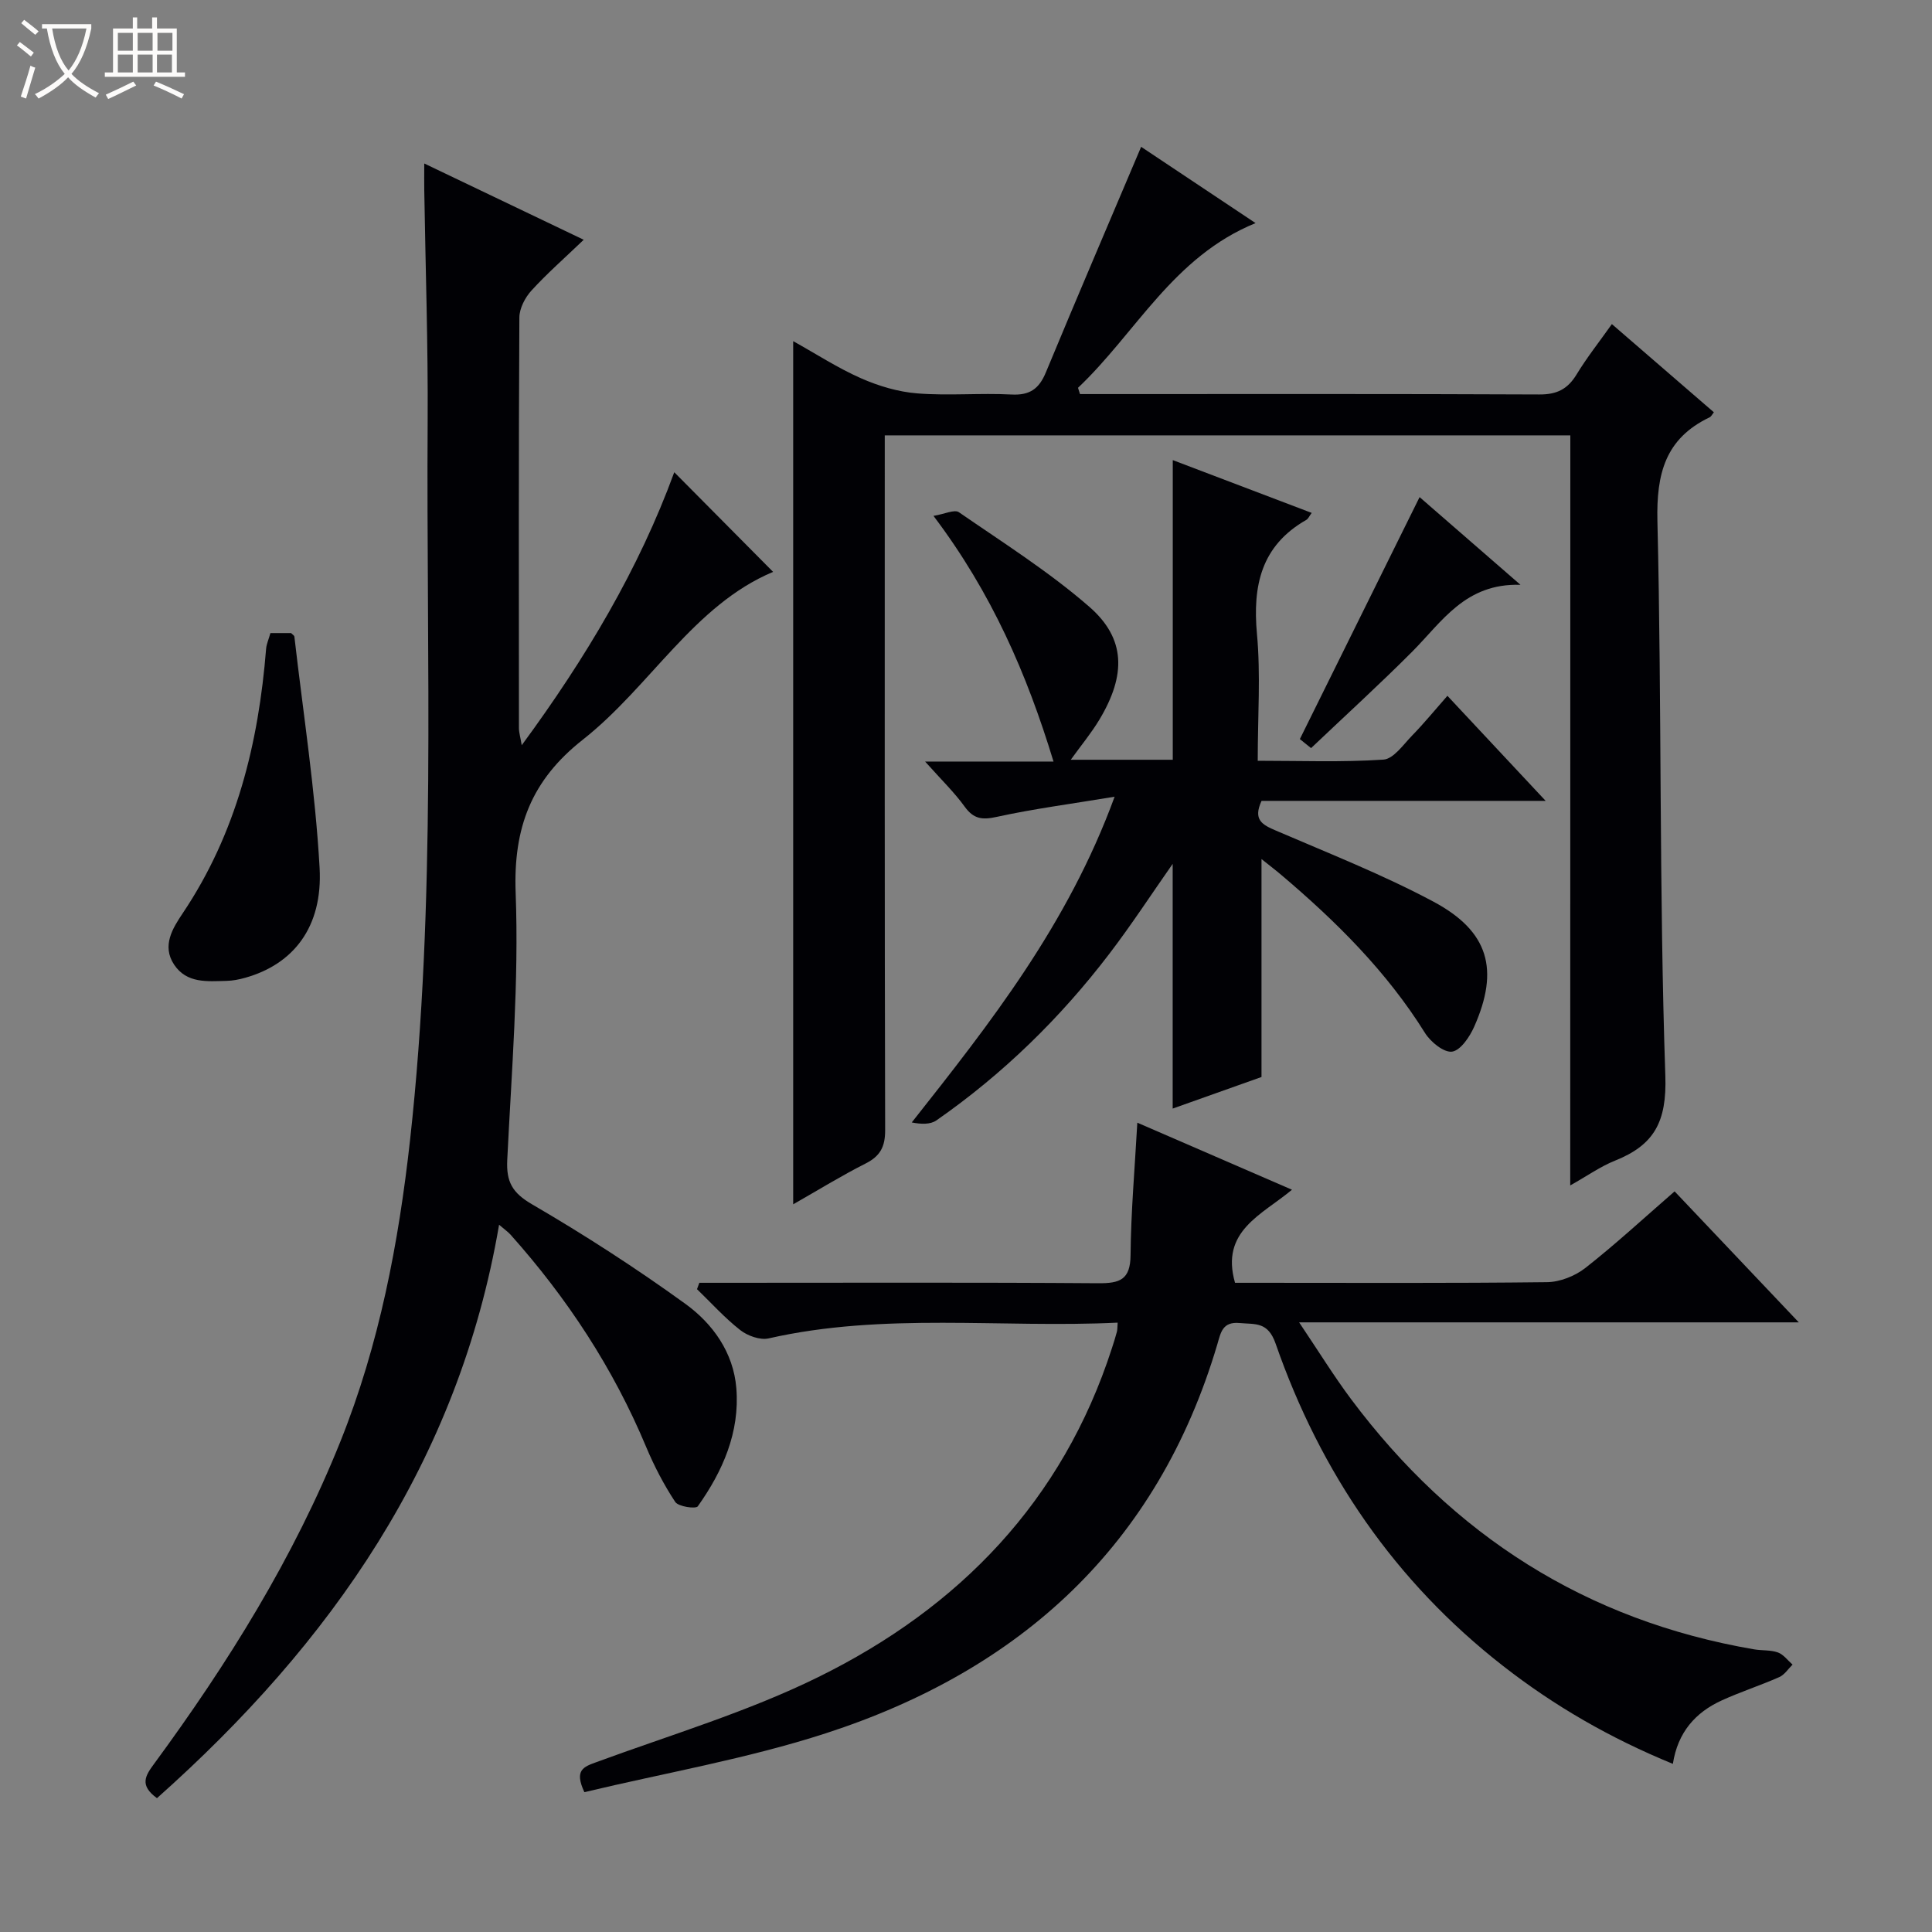
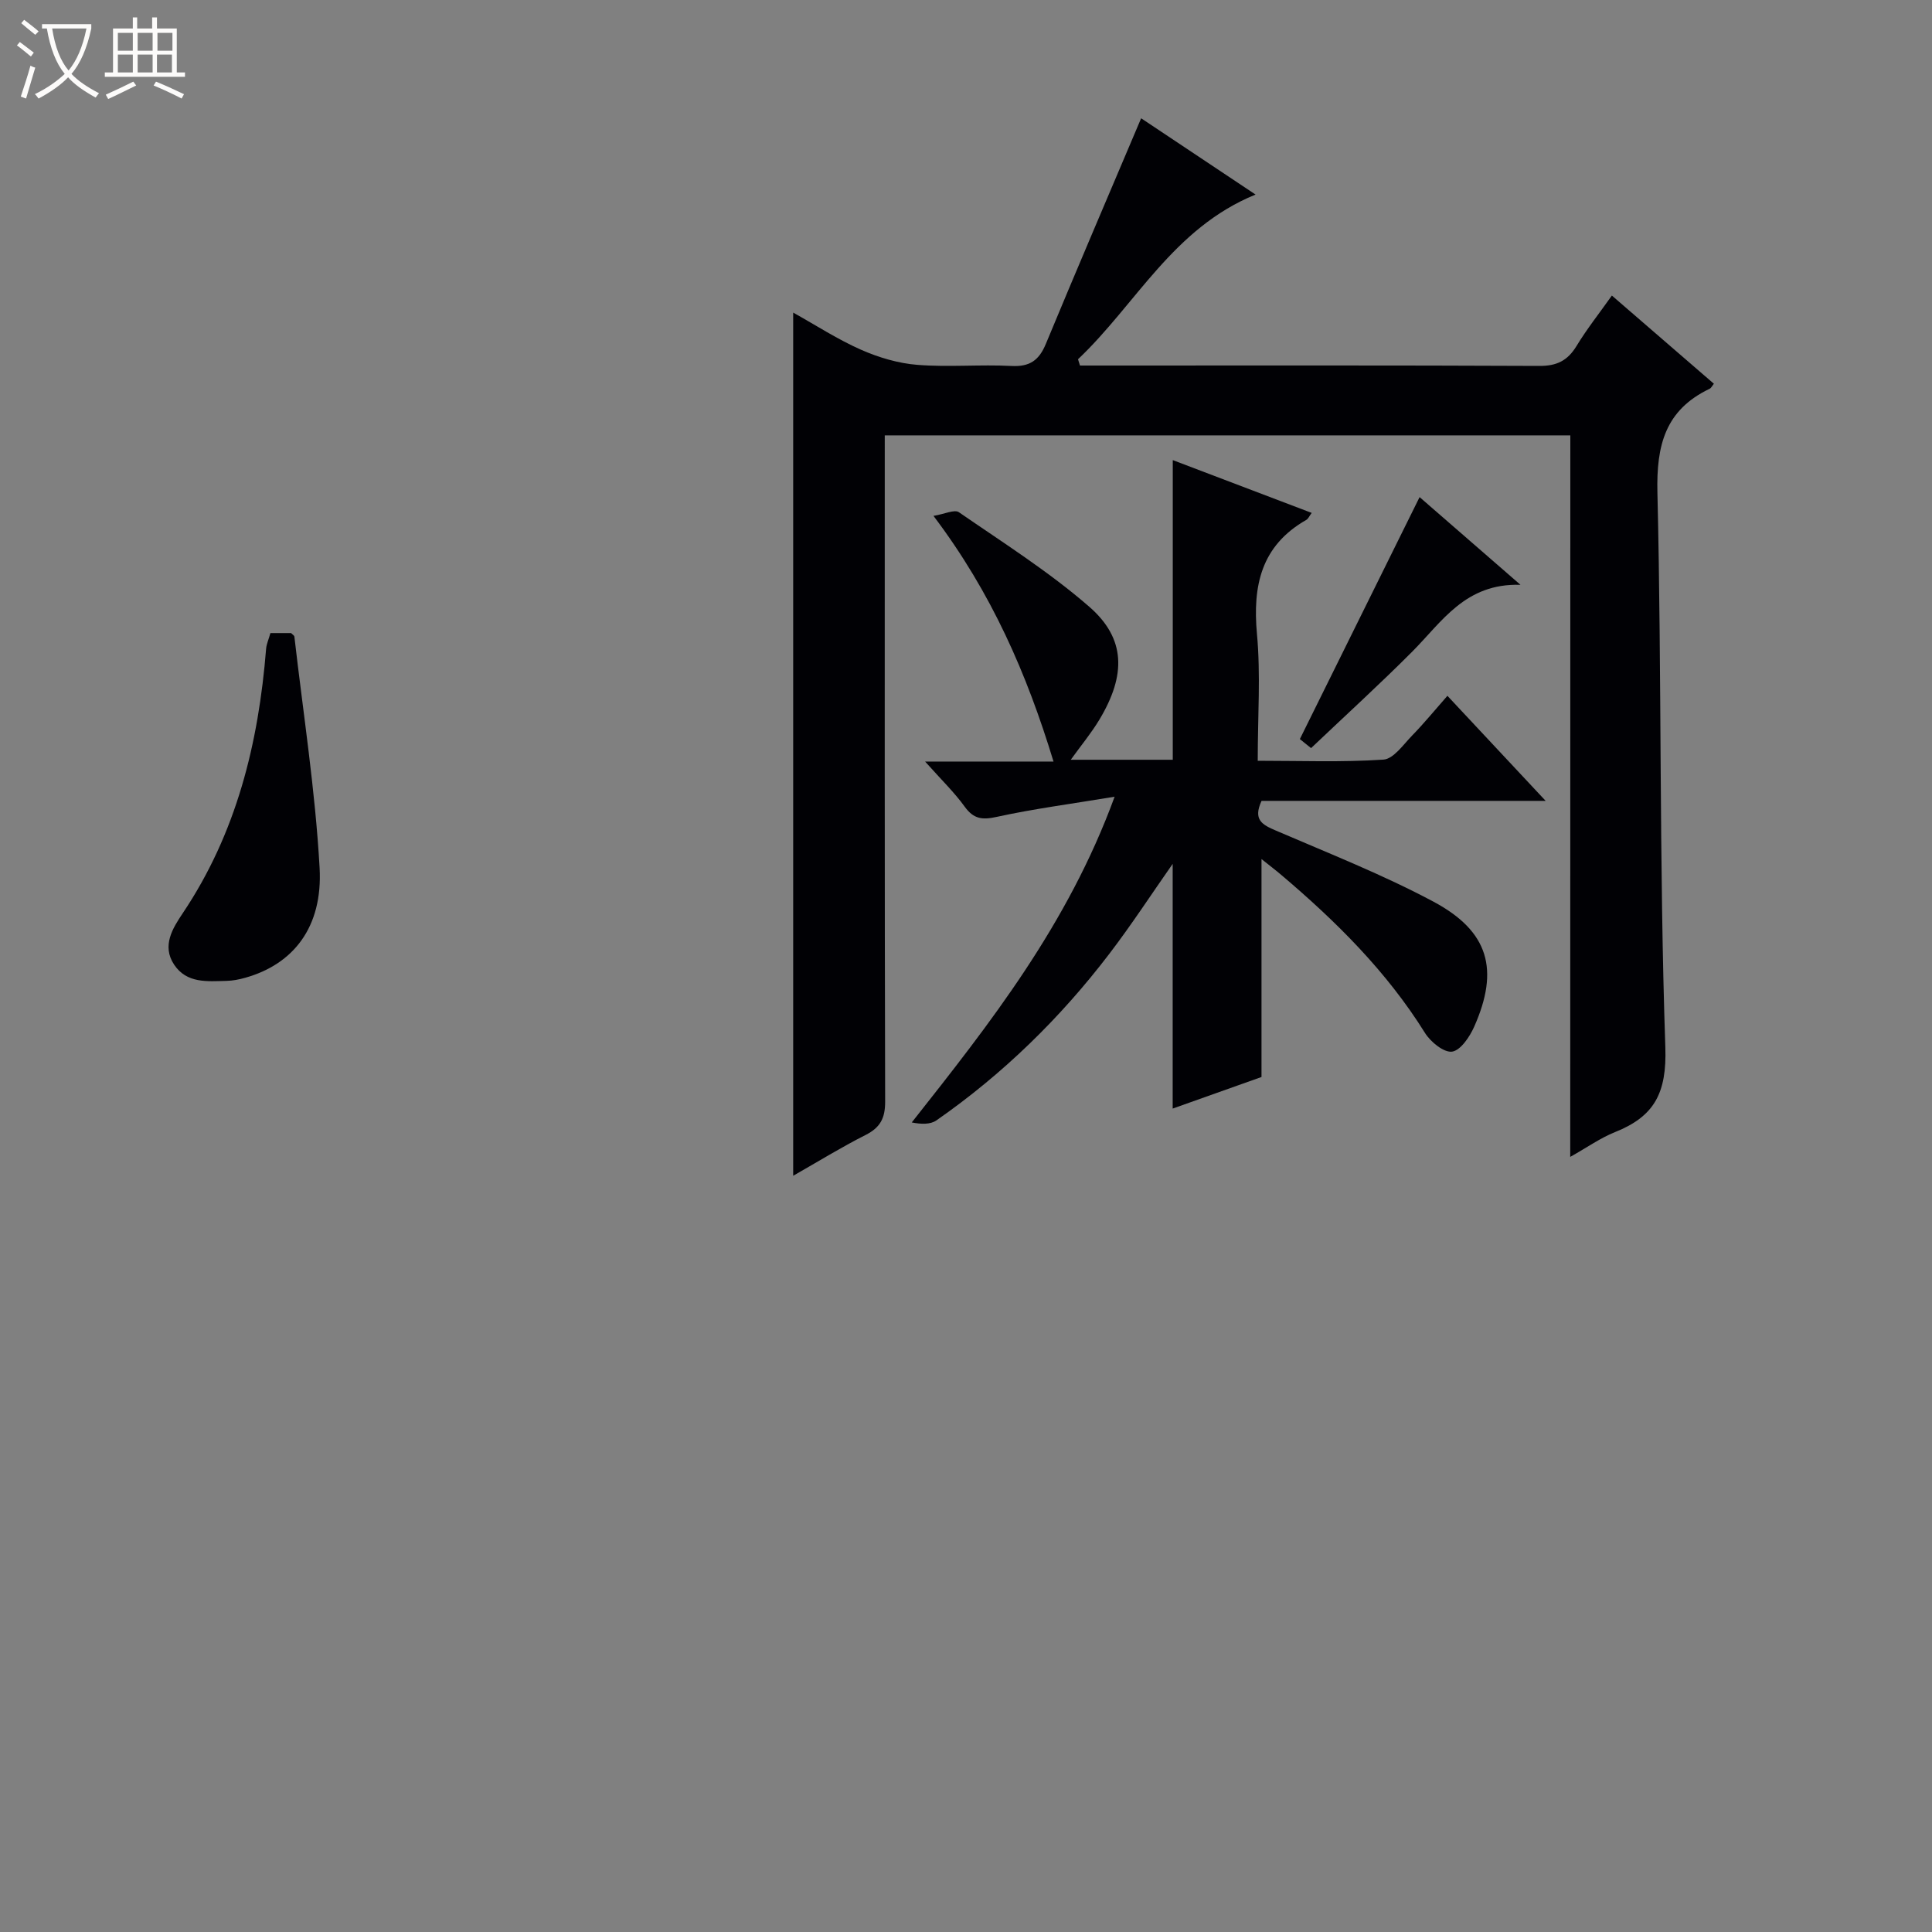
<svg xmlns="http://www.w3.org/2000/svg" enable-background="new 0 0 400 400" viewBox="0 0 400 400">
  <rect x="0" y="0" width="400" height="400" fill="#808080" stroke="none" />
  <path d="m6.4 11.7c-1-.8-1.9-1.6-2.9-2.3l.6-.7c.9.7 1.9 1.4 2.9 2.2zm-2.1 8.3c.7-2.1 1.4-4.2 2-6.4.2.1.6.3 1 .4-.7 2.3-1.3 4.4-1.9 6.4zm3-12.8c-1.1-.9-2.1-1.7-2.9-2.4l.6-.7c1 .8 2 1.5 3 2.4zm1.4-1.3v-.9h10.2v.9c-.9 4.2-2.3 7.3-4.1 9.4 1.3 1.4 3.2 2.7 5.7 4-.2.2-.4.5-.7.9-2.5-1.4-4.4-2.7-5.7-4.2-1.4 1.5-3.5 3-6.1 4.4 0 0 0 0-.1-.1-.3-.4-.5-.7-.7-.8 2.7-1.3 4.7-2.8 6.2-4.2-1.8-2.2-3-5.3-3.7-9.4zm9.2 0h-7.1c.6 3.8 1.7 6.7 3.4 8.7 1.7-2.1 2.9-4.8 3.7-8.7z" fill="#fcfbfa" />
  <path d="m31.6 3.6h.9v2.3h4.1v9.1h1.7v.9h-16.6v-.9h1.7v-9.1h4.1v-2.3h.9v2.3h3.1v-2.3zm-4 13.3.6.8c-1.9.9-3.8 1.9-5.8 2.8-.2-.3-.3-.6-.5-.9 2-.9 3.9-1.8 5.7-2.7zm-3.2-10.1v3.7h3.1v-3.7zm0 4.5v3.7h3.1v-3.7zm4.1-4.5v3.7h3.1v-3.7zm0 4.5v3.7h3.1v-3.7zm9.1 9.1c-2.1-1.1-4.1-2-5.8-2.7l.5-.8c2.2.9 4.1 1.8 5.8 2.6zm-1.9-13.6h-3.1v3.7h3.1zm-3.2 4.5v3.7h3.1v-3.7z" fill="#fcfbfa" />
  <g fill="#010105">
-     <path d="m32.5 372.29c-3.7-2.68-2.39-4.67-.61-7.09 15.31-20.84 28.93-42.68 38.6-66.79 8.04-20.05 12.04-41.05 14.41-62.39 5.47-49.45 3.32-99.1 3.64-148.68.1-15.98-.45-31.96-.7-47.93-.03-1.63 0-3.25 0-5.56 11.12 5.32 21.65 10.35 33.01 15.79-3.97 3.81-7.61 6.99-10.84 10.54-1.31 1.44-2.47 3.68-2.48 5.56-.16 28.33-.11 56.65-.09 84.98 0 .93.29 1.85.58 3.57 13.31-18.1 24.29-36.57 31.58-56.52 6.85 6.91 13.65 13.77 20.46 20.63-16.44 6.9-25.41 23.74-39.44 34.78-10.59 8.34-14.36 18.16-13.86 31.65.69 18.4-.84 36.89-1.74 55.33-.22 4.53 1.04 6.8 5.15 9.19 10.89 6.34 21.51 13.21 31.72 20.59 5.69 4.12 9.96 10.08 10.56 17.47.74 9.13-2.81 17.18-7.98 24.46-.41.58-4.02.07-4.67-.91-2.36-3.57-4.37-7.45-6.03-11.41-6.81-16.29-16.35-30.8-28.07-43.93-.52-.58-1.19-1.03-2.37-2.05-8.39 49.07-34.84 86.69-70.83 118.72z" />
-     <path d="m325.12 90.14c-47.61 0-94.4 0-141.94 0v5.91c0 45.98-.04 91.96.08 137.94.01 3.46-1.03 5.38-4.08 6.92-4.99 2.52-9.76 5.47-14.96 8.43 0-59.8 0-118.93 0-178.71 4.82 2.69 9.26 5.58 14.05 7.69 3.66 1.61 7.71 2.82 11.67 3.13 6.46.51 13-.11 19.48.23 3.79.2 5.71-1.19 7.11-4.57 6.4-15.43 12.98-30.79 19.73-46.71 7.09 4.73 15.13 10.08 23.69 15.79-17.08 6.96-24.76 22.75-36.76 34.1.14.43.27.87.41 1.3h4.64c30.15 0 60.31-.06 90.46.08 3.62.02 5.85-1.09 7.7-4.12 2.13-3.51 4.7-6.75 7.32-10.45 7.21 6.24 14.12 12.2 21.12 18.26-.33.4-.54.88-.9 1.05-9.16 4.39-11.02 11.65-10.79 21.47.92 38.28.34 76.6 1.64 114.86.32 9.55-2.32 14.32-10.42 17.56-3.02 1.21-5.74 3.15-9.27 5.13.02-52.11.02-103.46.02-155.29z" />
-     <path d="m231.4 273.84c-24.17 1.16-48.37-2.17-72.26 3.26-1.77.4-4.36-.53-5.88-1.72-3.22-2.52-5.99-5.61-8.95-8.47l.48-1.32h5.13c25.83 0 51.66-.1 77.48.09 4.45.03 6.63-.72 6.67-5.82.08-8.95.87-17.9 1.4-27.42 10.48 4.54 20.93 9.07 32.02 13.88-6.24 5.22-14.88 8.53-11.79 19.27h4.59c20 0 39.99.11 59.99-.13 2.69-.03 5.82-1.27 7.96-2.95 6.27-4.92 12.14-10.35 18.47-15.85 8.44 8.91 16.75 17.68 25.71 27.12-34.59 0-68.29 0-103.45 0 4.01 5.96 7.18 11.11 10.78 15.93 21.04 28.12 48.6 45.81 83.42 51.77 1.64.28 3.4.1 4.92.64 1.17.42 2.04 1.65 3.04 2.52-.9.88-1.66 2.1-2.74 2.58-3.93 1.74-8.05 3.06-11.96 4.85-5.41 2.48-9.07 6.58-10.08 13.12-12.94-5.3-24.52-11.97-35.15-20.27-22.42-17.48-37.81-40.05-47.09-66.72-1.6-4.6-4.18-3.98-7.45-4.28-3.58-.33-3.91 1.98-4.63 4.42-12.33 41.6-40.7 67.42-81.03 80.51-16.32 5.3-33.41 8.22-50.01 12.2-2.17-4.64-.13-5.26 2.55-6.24 15.4-5.66 31.28-10.39 45.92-17.61 29.17-14.37 50.55-36.44 60.76-68.1.36-1.1.71-2.21 1.01-3.33.13-.45.1-.94.17-1.93z" />
+     <path d="m325.12 90.14c-47.61 0-94.4 0-141.94 0c0 45.98-.04 91.96.08 137.94.01 3.46-1.03 5.38-4.08 6.92-4.99 2.52-9.76 5.47-14.96 8.43 0-59.8 0-118.93 0-178.71 4.82 2.69 9.26 5.58 14.05 7.69 3.66 1.61 7.71 2.82 11.67 3.13 6.46.51 13-.11 19.48.23 3.79.2 5.71-1.19 7.11-4.57 6.4-15.43 12.98-30.79 19.73-46.71 7.09 4.73 15.13 10.08 23.69 15.79-17.08 6.96-24.76 22.75-36.76 34.1.14.43.27.87.41 1.3h4.64c30.15 0 60.31-.06 90.46.08 3.62.02 5.85-1.09 7.7-4.12 2.13-3.51 4.7-6.75 7.32-10.45 7.21 6.24 14.12 12.2 21.12 18.26-.33.4-.54.88-.9 1.05-9.16 4.39-11.02 11.65-10.79 21.47.92 38.28.34 76.6 1.64 114.86.32 9.55-2.32 14.32-10.42 17.56-3.02 1.21-5.74 3.15-9.27 5.13.02-52.11.02-103.46.02-155.29z" />
    <path d="m191.53 157.67h26.59c-5.52-18.13-12.79-34.9-24.85-50.86 2.3-.38 4.34-1.39 5.26-.76 9.15 6.31 18.63 12.3 26.98 19.56 7.58 6.59 7.66 14.13 2.11 23.38-1.67 2.78-3.77 5.31-5.93 8.31h21.12c0-20.65 0-41.17 0-62.04 9.28 3.52 18.94 7.2 28.76 10.93-.5.67-.71 1.21-1.1 1.44-9.35 5.33-11.15 13.58-10.23 23.63.78 8.41.16 16.95.16 26.25 8.89 0 17.49.33 26.02-.24 2.1-.14 4.12-3.11 5.96-5 2.43-2.49 4.64-5.2 7.29-8.21 7.01 7.49 13.31 14.22 20.34 21.75-20.29 0-39.62 0-58.82 0-1.84 3.98.22 4.97 2.99 6.16 10.96 4.72 22.12 9.11 32.62 14.72 11.47 6.14 13.65 14.08 8.41 25.89-.93 2.09-2.81 4.89-4.57 5.15-1.69.24-4.44-2-5.6-3.85-7.95-12.75-18.42-23.13-29.77-32.74-1.25-1.06-2.55-2.05-4.09-3.28v45.12c-5.7 2.03-12.16 4.33-18.39 6.54 0-17.06 0-33.73 0-50.67-4.39 6.27-8.53 12.62-13.11 18.62-10.16 13.31-22.04 24.91-35.8 34.49-1.26.88-3.17.81-5.11.43 16.32-20.66 32.3-40.94 42-67.44-8.97 1.49-16.75 2.5-24.38 4.17-3 .66-4.78.48-6.64-2.08-2.12-2.94-4.76-5.5-8.22-9.37z" />
    <path d="m55.99 131.07h4.28c.26.28.65.49.68.75 1.83 15.95 4.33 31.86 5.22 47.86.68 12.27-5.43 19.95-15.38 22.75-1.26.36-2.59.62-3.89.65-3.98.09-8.23.57-10.85-3.36-2.61-3.92-.26-7.59 1.76-10.61 11.16-16.62 15.72-35.23 17.29-54.84.09-.95.52-1.89.89-3.2z" />
    <path d="m271.44 154.89c-.64-.52-1.64-1.33-2.32-1.87 8.32-16.81 16.5-33.35 24.79-50.1 6.37 5.54 13.09 11.38 20.89 18.16-11.41-.36-16.22 7.61-22.38 13.8-6.66 6.69-13.66 13.06-20.98 20.01z" />
  </g>
</svg>